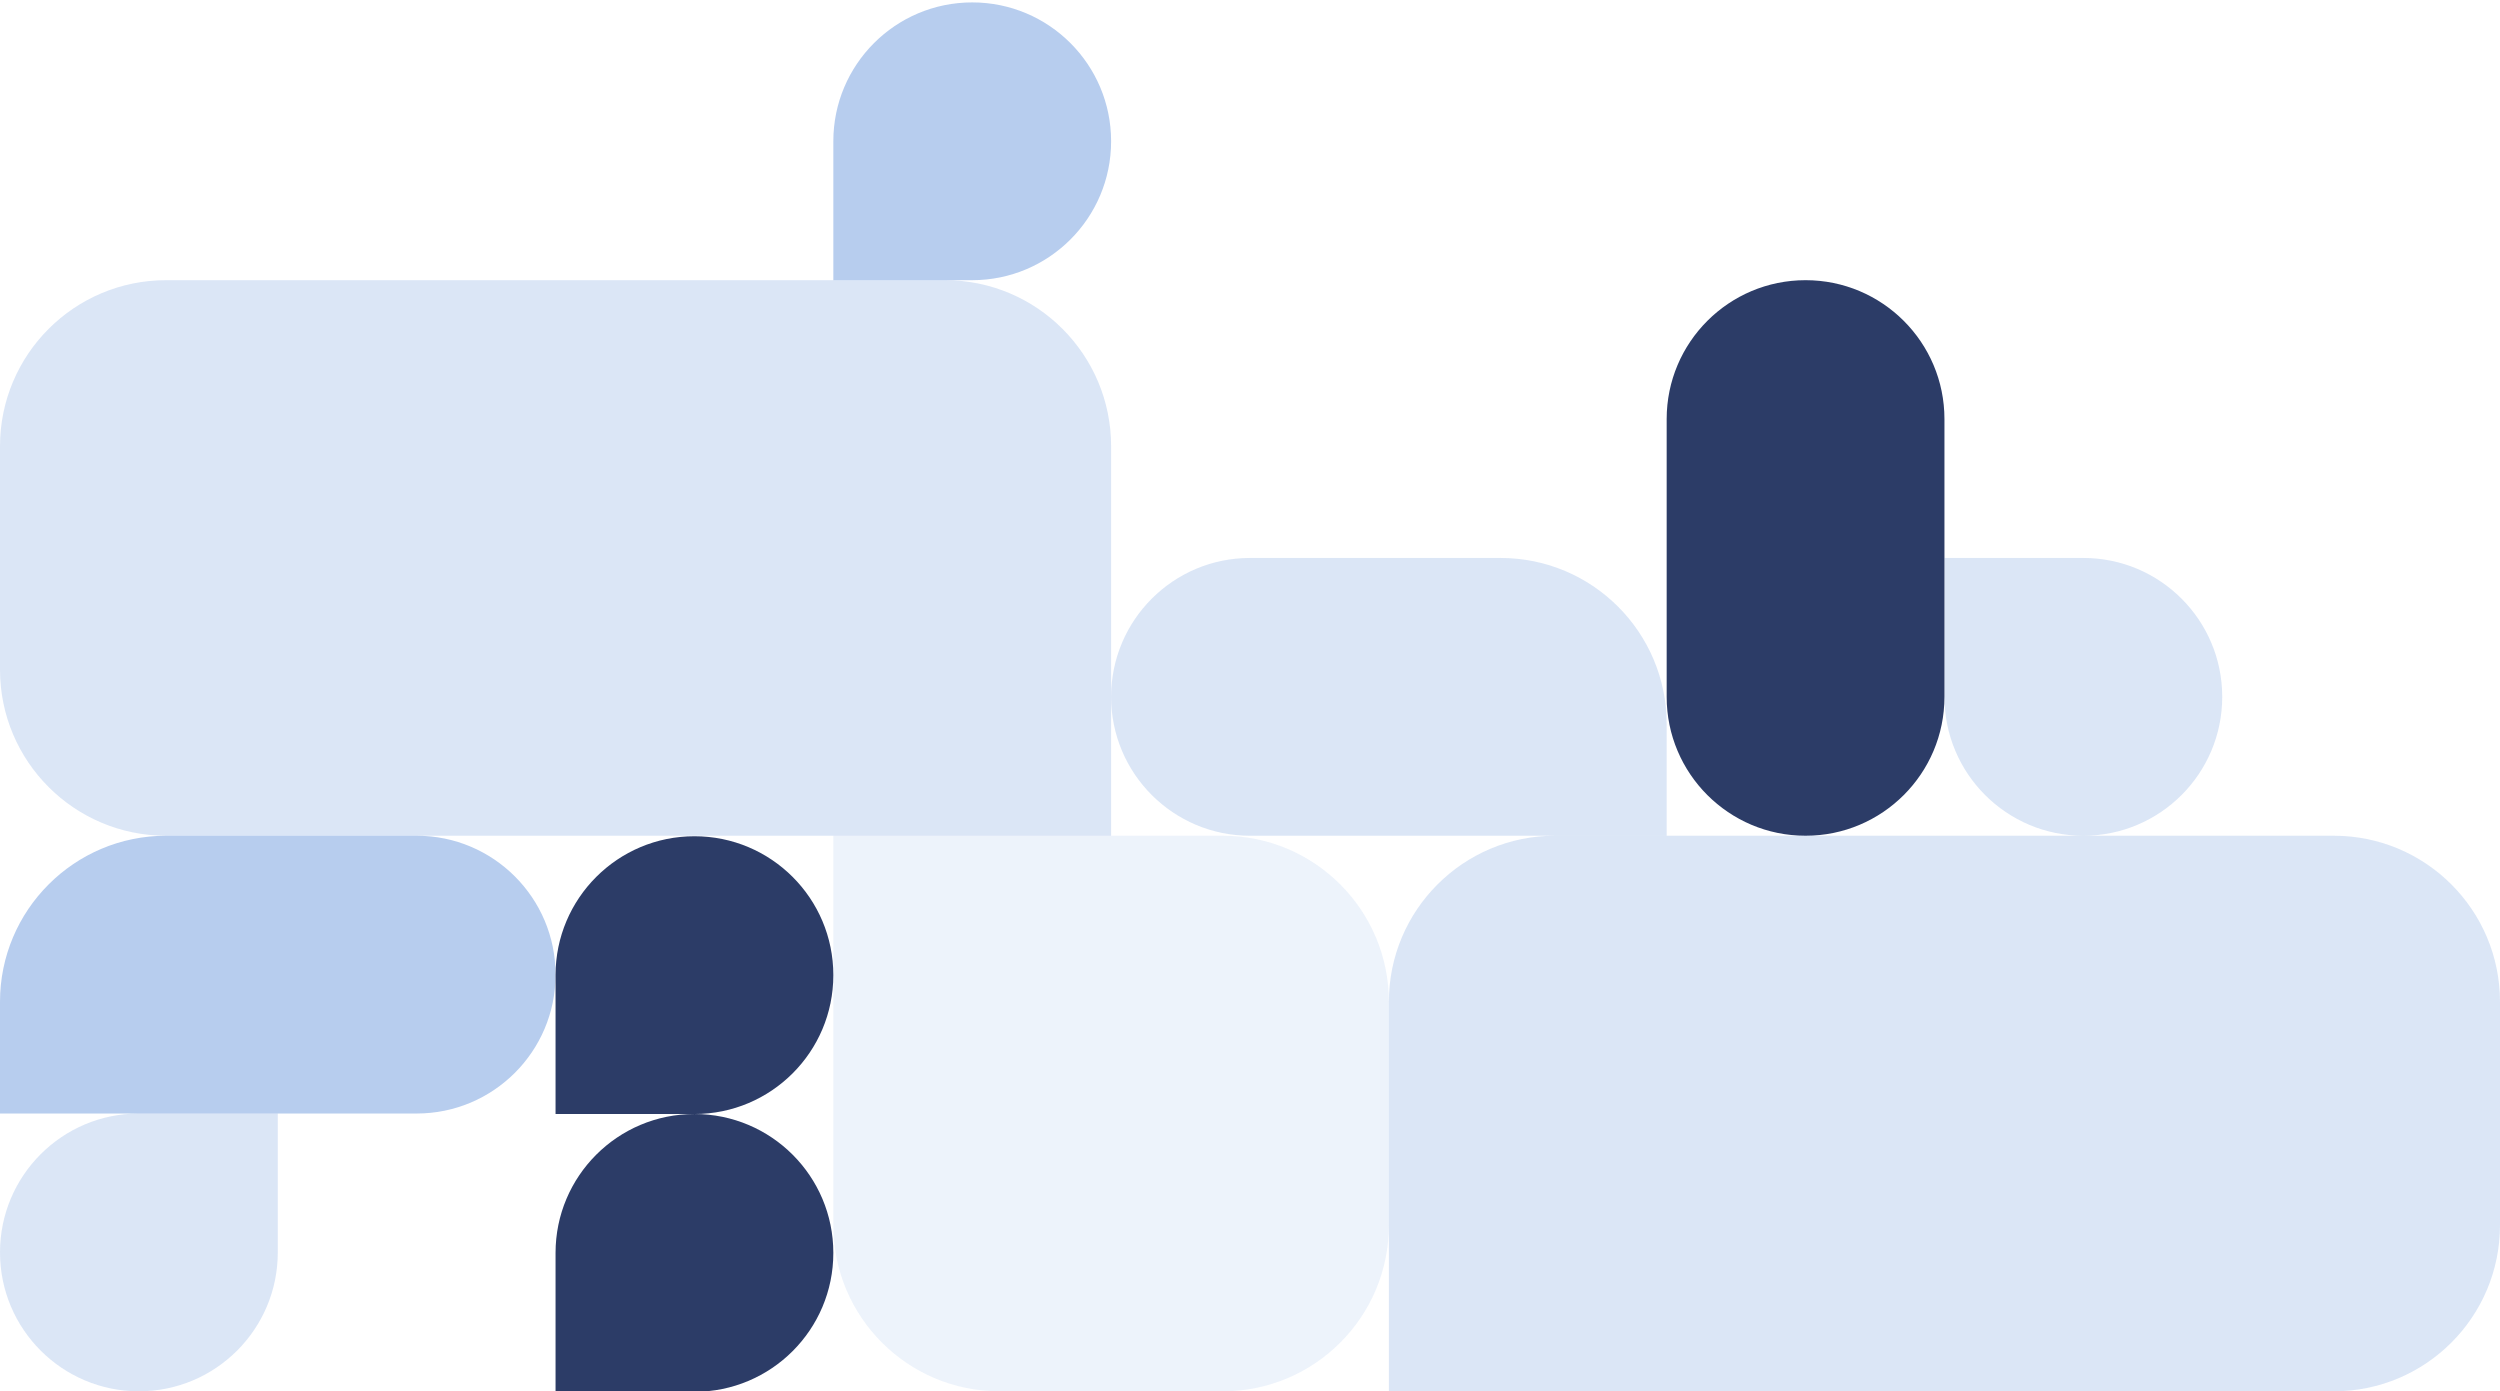
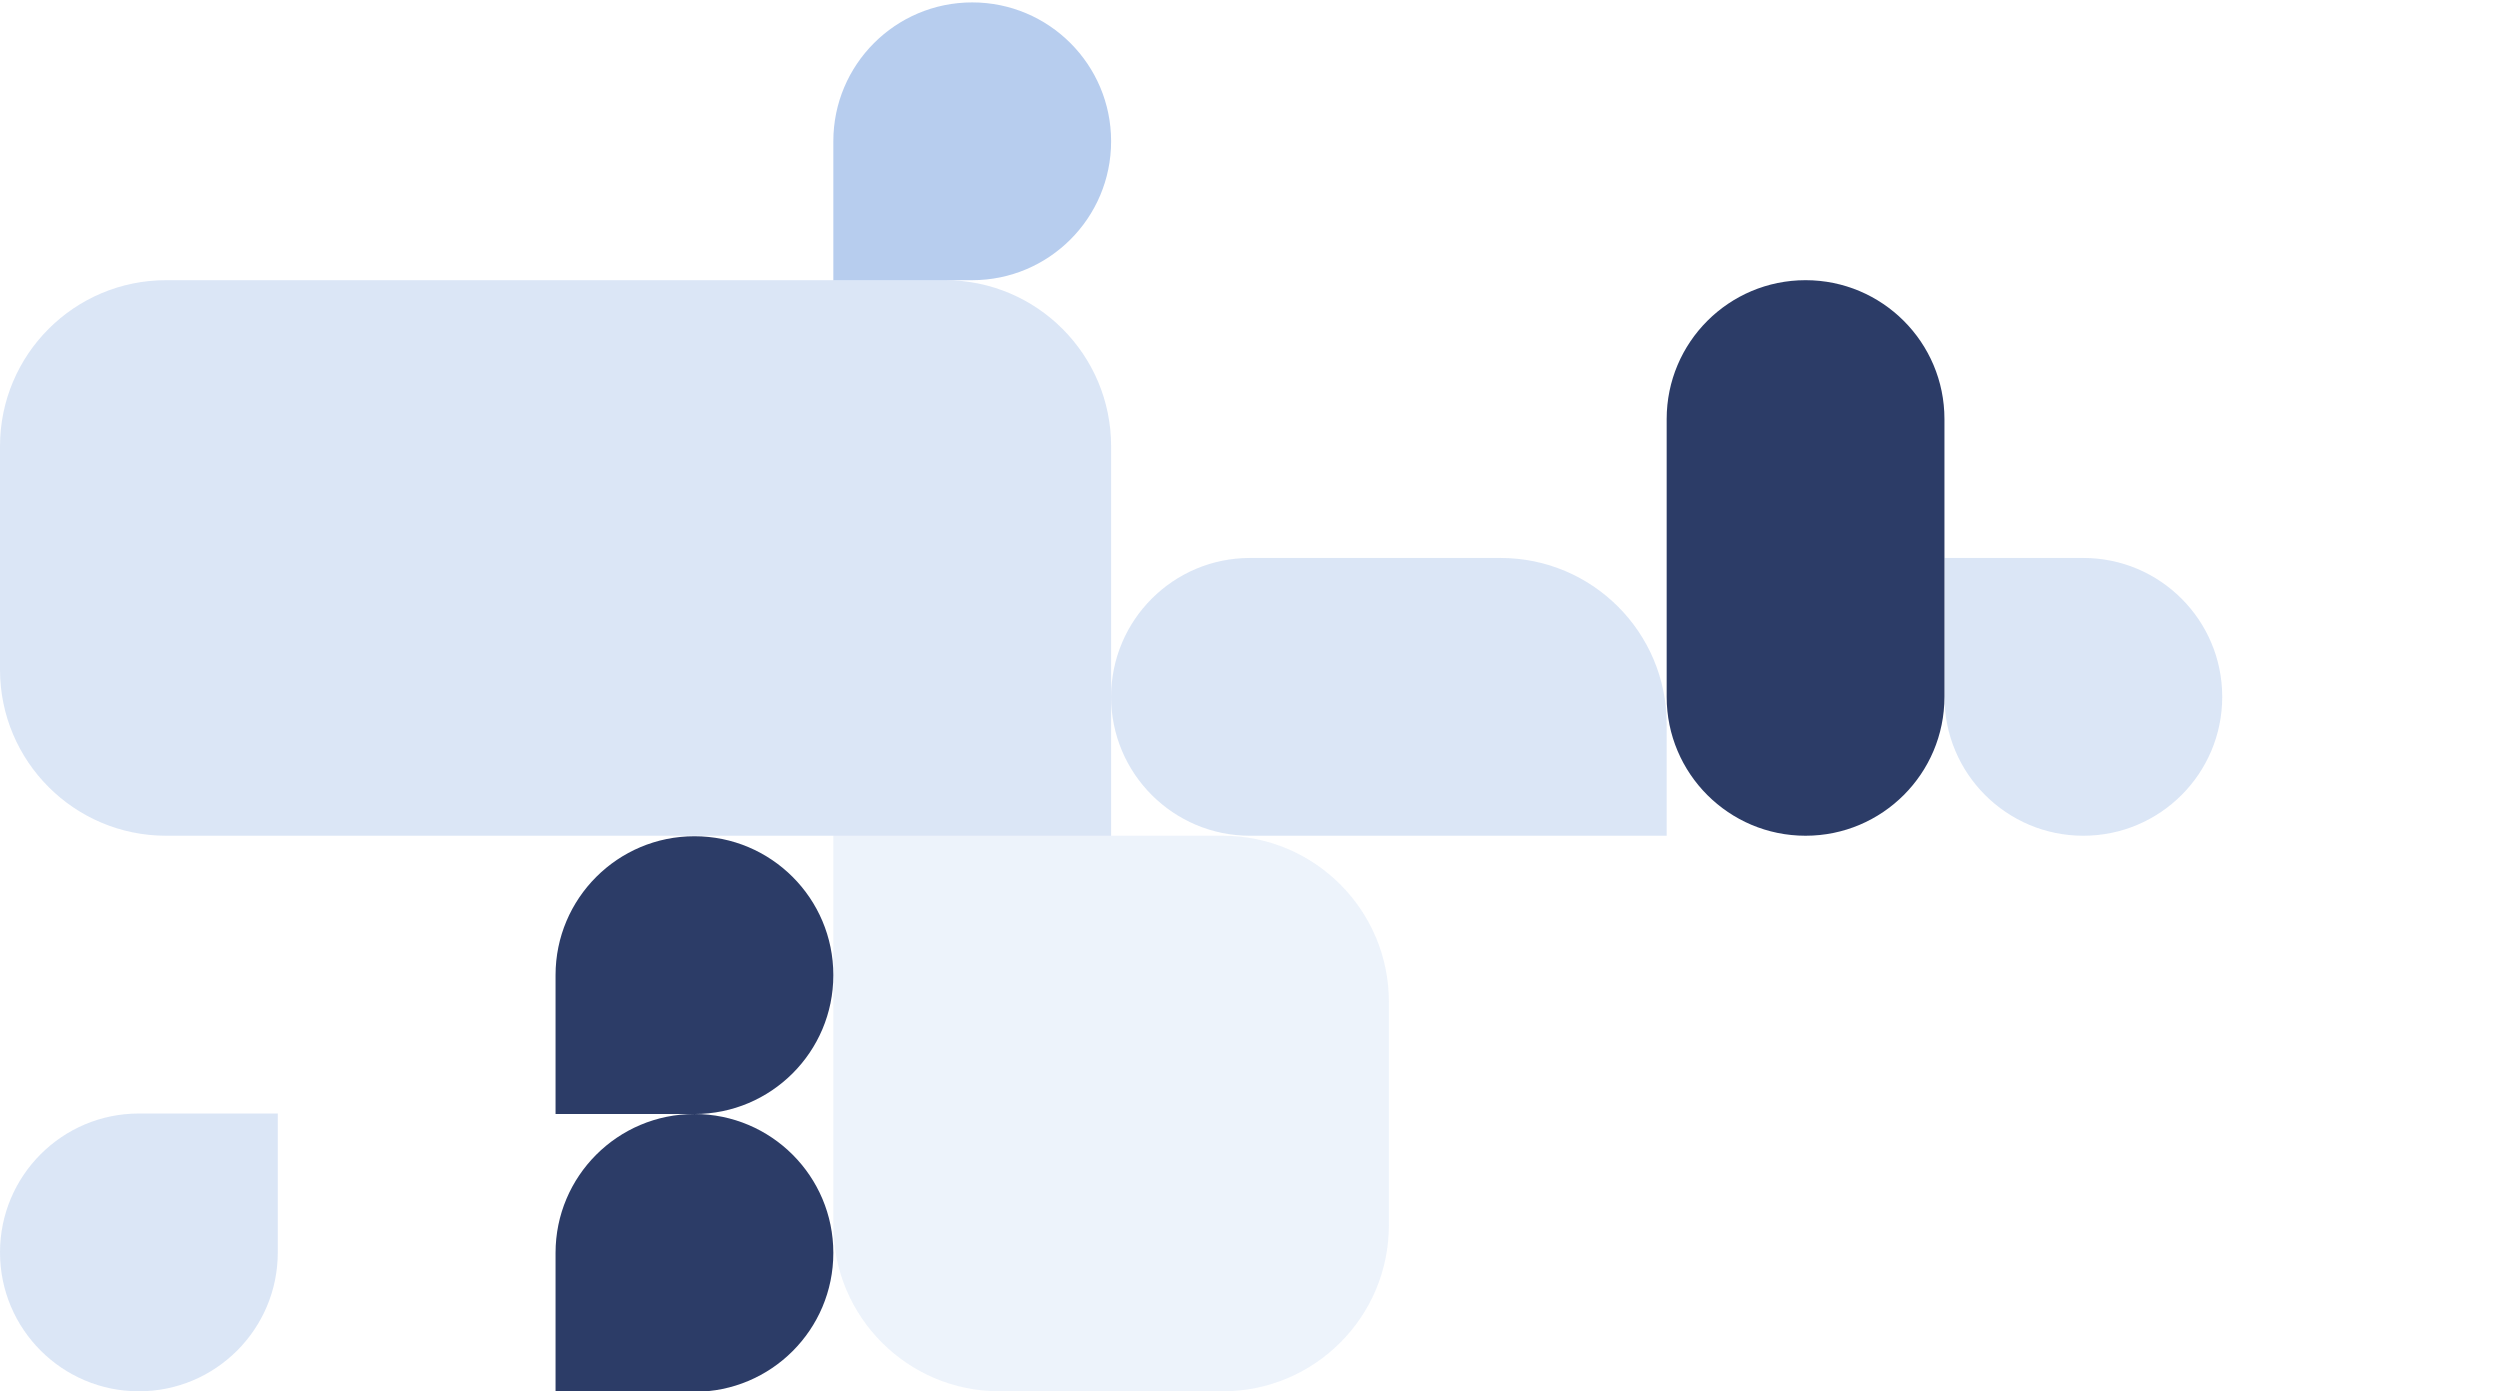
<svg xmlns="http://www.w3.org/2000/svg" width="602" height="335" viewBox="0 0 602 335" fill="none">
  <path opacity="0.2" d="M401.334 174.357C401.334 152.265 383.425 134.357 361.334 134.357H301.001C282.53 134.357 267.556 149.33 267.556 167.801V167.801C267.556 186.272 282.53 201.246 301.001 201.246H401.334V174.357Z" fill="#4D83D6" />
  <path opacity="0.2" d="M267.557 107.468C267.557 85.376 249.648 67.468 227.557 67.468H40.001C17.91 67.468 0.001 85.376 0.001 107.468V161.246C0.001 183.337 17.91 201.246 40.001 201.246H267.557V107.468Z" fill="#4D83D6" />
-   <path opacity="0.4" d="M0 241.246C0 219.154 17.909 201.246 40 201.246H100.333C118.804 201.246 133.778 216.219 133.778 234.69V234.69C133.778 253.161 118.804 268.135 100.333 268.135H0V241.246Z" fill="#4D83D6" />
  <path opacity="0.2" d="M468.223 134.357H501.667C520.138 134.357 535.112 149.33 535.112 167.801V167.801C535.112 186.272 520.138 201.246 501.667 201.246V201.246C483.196 201.246 468.223 186.272 468.223 167.801V134.357Z" fill="#4D83D6" />
  <path d="M401.334 100.912C401.334 82.441 416.308 67.468 434.778 67.468C453.249 67.468 468.223 82.441 468.223 100.912V167.801C468.223 186.272 453.249 201.246 434.778 201.246C416.308 201.246 401.334 186.272 401.334 167.801V100.912Z" fill="#2C3C67" />
  <path opacity="0.4" d="M200.666 67.468H234.11C252.581 67.468 267.555 52.494 267.555 34.023V34.023C267.555 15.552 252.581 0.579 234.11 0.579V0.579C215.64 0.579 200.666 15.552 200.666 34.023V67.468Z" fill="#4D83D6" />
  <path opacity="0.2" d="M66.891 268.135H33.446C14.975 268.135 0.002 283.108 0.002 301.579V301.579C0.002 320.05 14.975 335.024 33.446 335.024V335.024C51.917 335.024 66.891 320.05 66.891 301.579V268.135Z" fill="#4D83D6" />
-   <path opacity="0.2" d="M334.443 335.024H561.999C584.091 335.024 601.999 317.115 601.999 295.024V241.246C601.999 219.154 584.091 201.246 561.999 201.246H374.443C352.352 201.246 334.443 219.154 334.443 241.246V335.024Z" fill="#4D83D6" />
  <path opacity="0.1" d="M200.666 201.246H294.444C316.535 201.246 334.444 219.154 334.444 241.246V295.024C334.444 317.115 316.535 335.024 294.444 335.024H240.666C218.575 335.024 200.666 317.115 200.666 295.024V201.246Z" fill="#4D83D6" />
  <path d="M133.777 234.811C133.777 216.34 148.751 201.367 167.222 201.367C185.693 201.367 200.666 216.34 200.666 234.811C200.666 253.282 185.693 268.256 167.222 268.256H133.777V234.811Z" fill="#2C3C67" />
  <path d="M133.777 301.7C133.777 283.229 148.751 268.256 167.222 268.256C185.693 268.256 200.666 283.229 200.666 301.7C200.666 320.171 185.693 335.144 167.222 335.144H133.777V301.7Z" fill="#2C3C67" />
</svg>